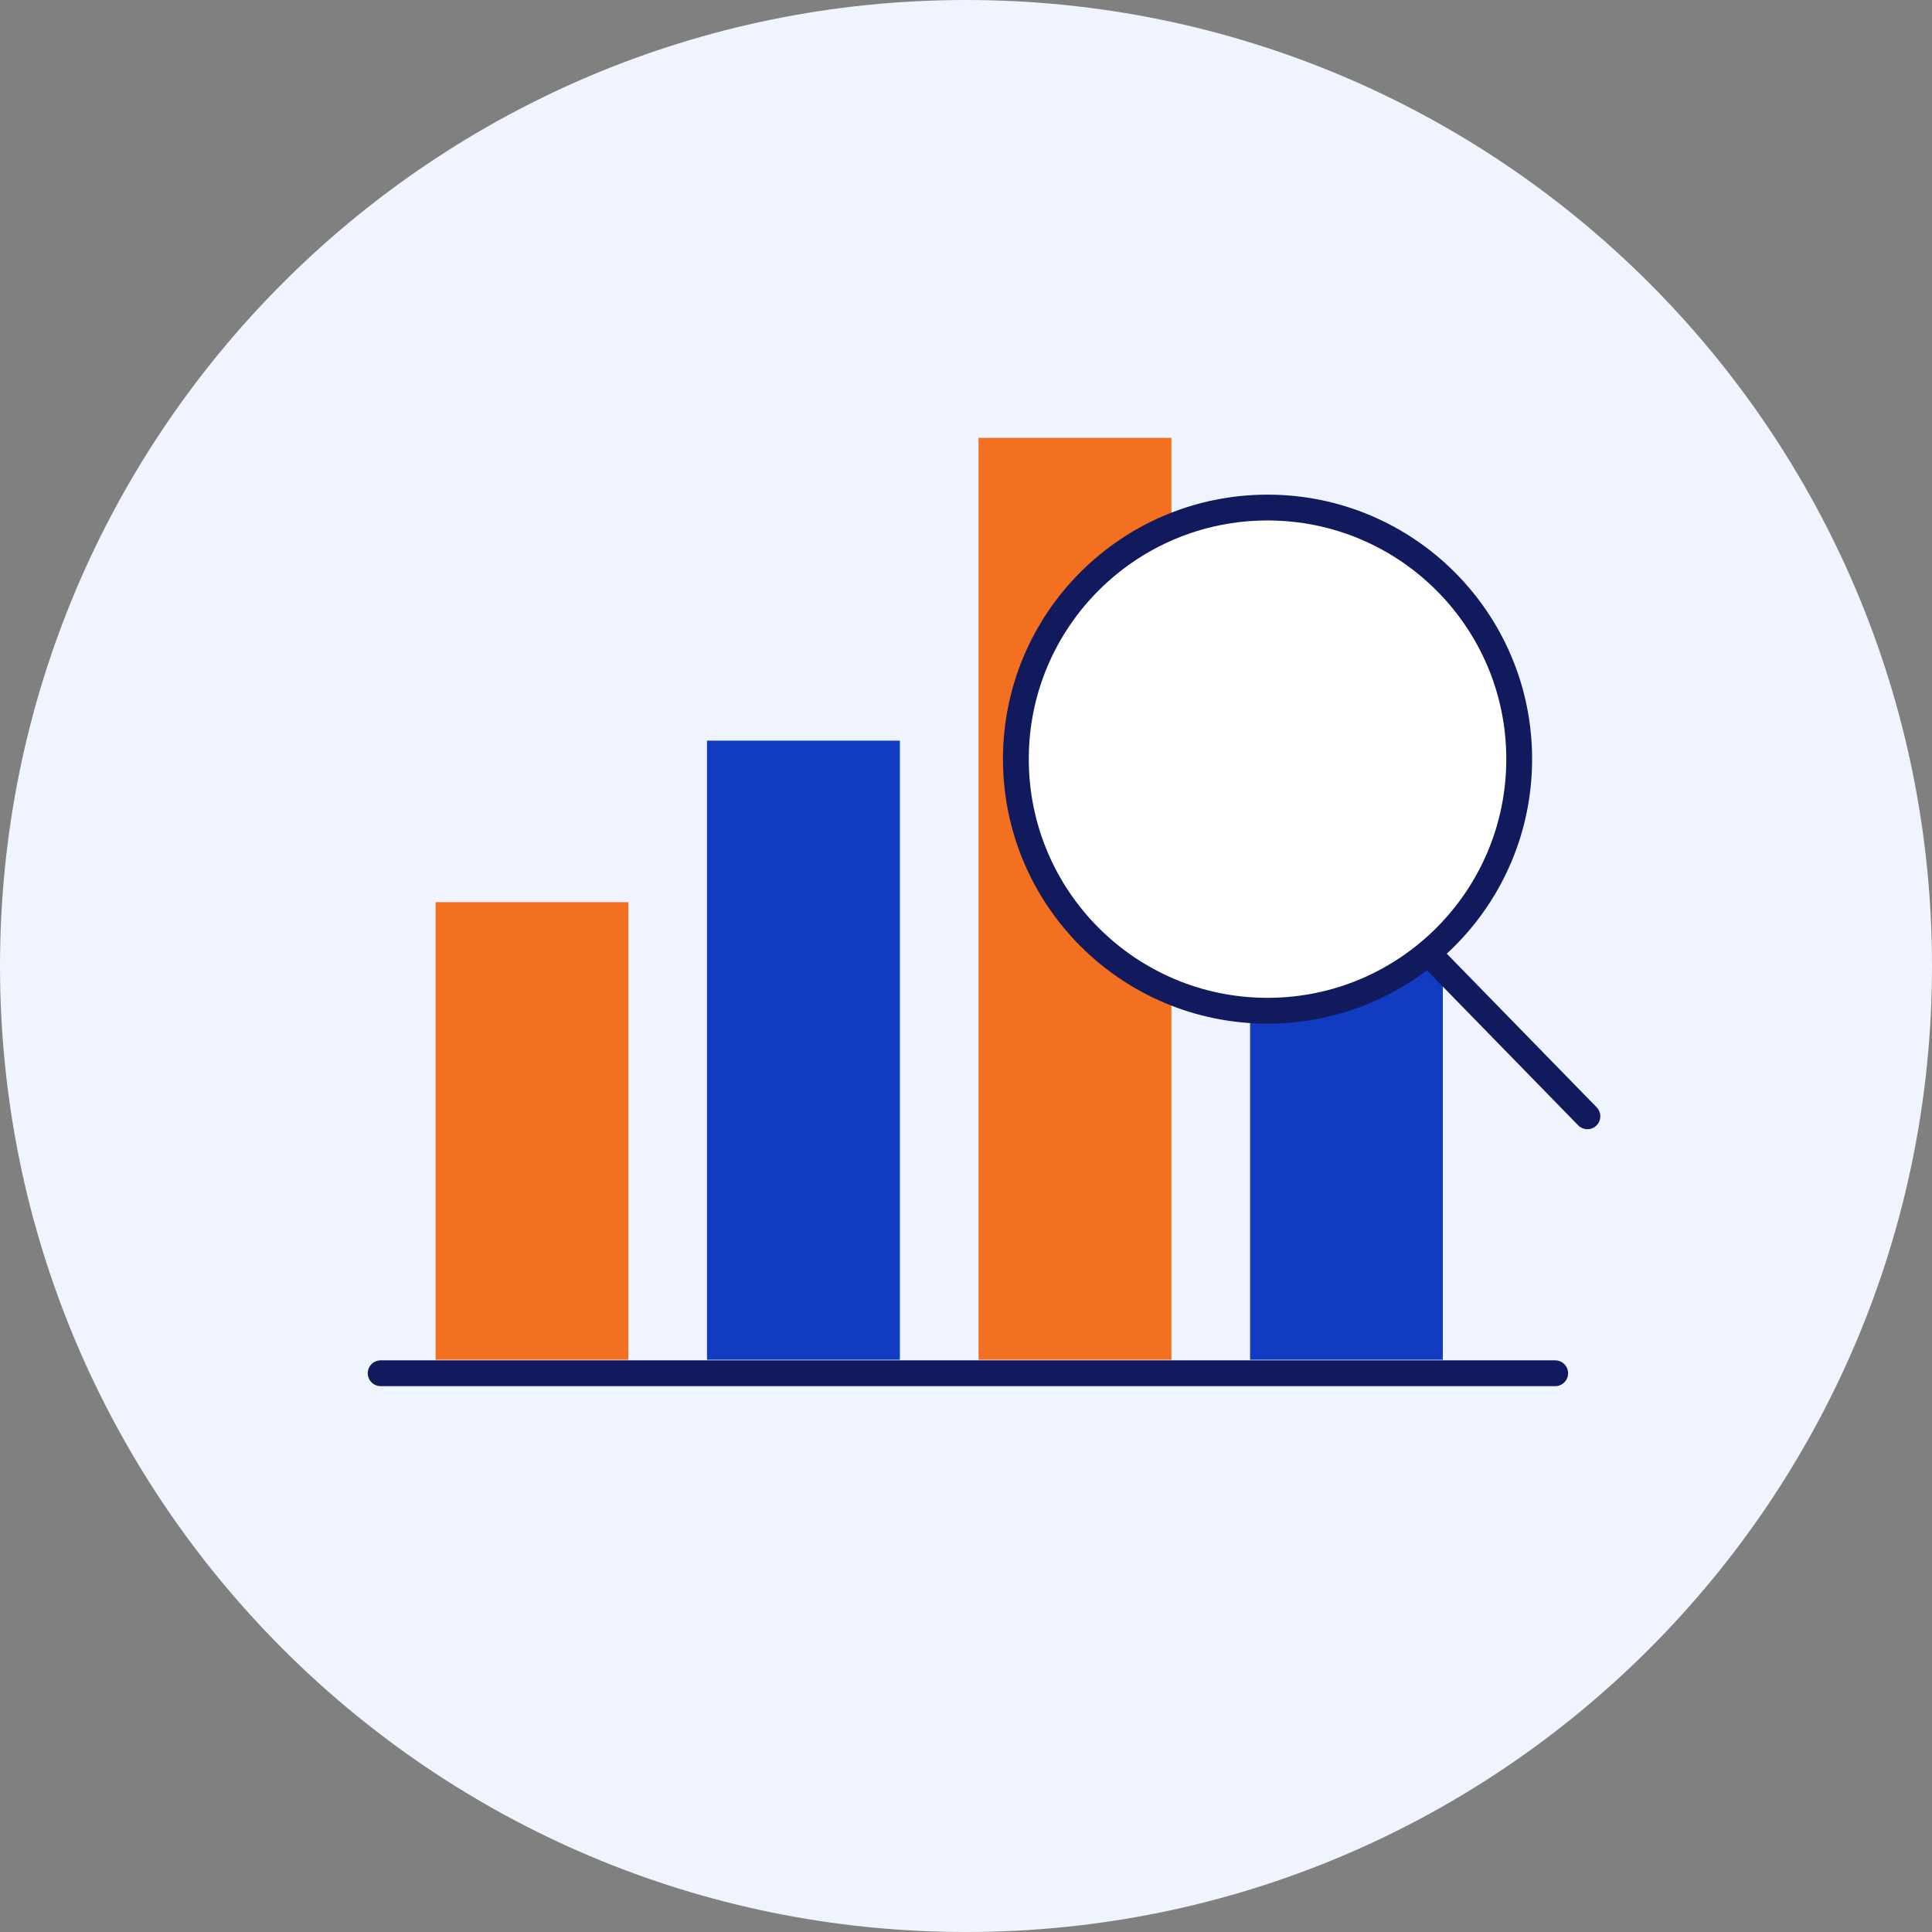
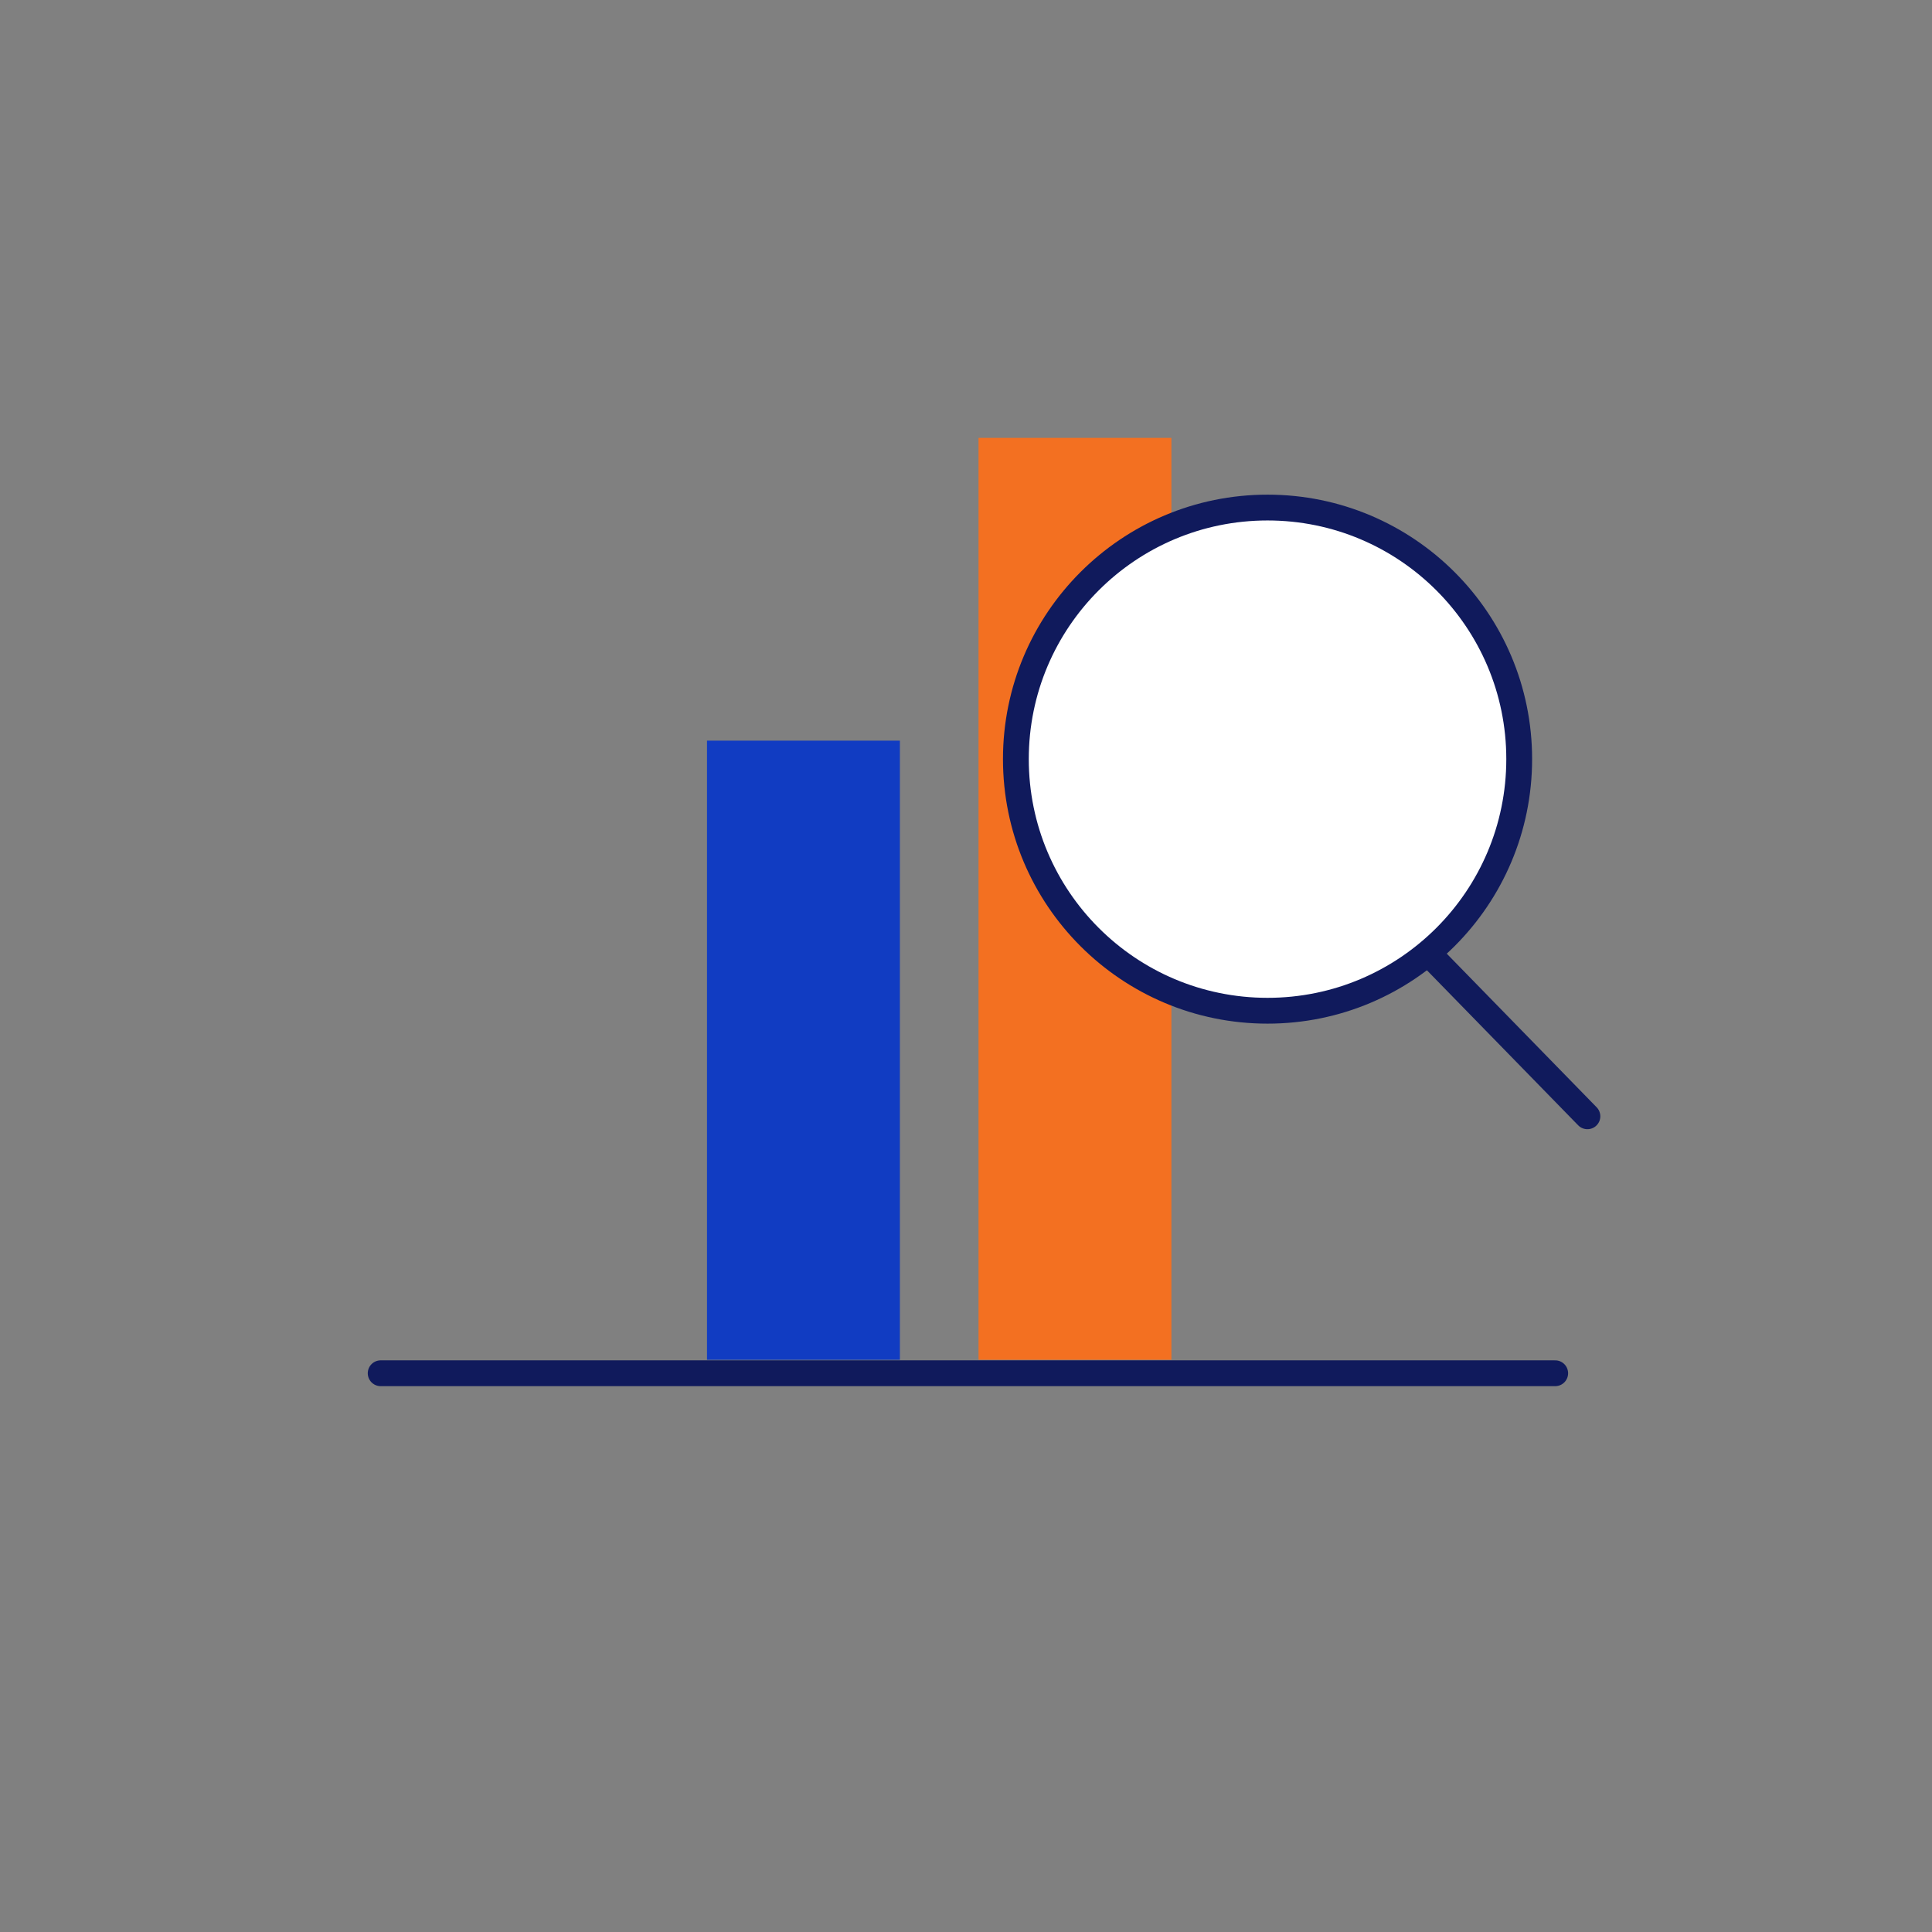
<svg xmlns="http://www.w3.org/2000/svg" width="50px" height="50px" viewBox="0 0 50 50">
  <rect x="0" y="0" width="50" height="50" fill="#808080" stroke="none" />
  <g id="surface1">
-     <path style=" stroke:none;fill-rule:nonzero;fill:rgb(93.725%,95.686%,99.608%);fill-opacity:1;" d="M 50 25 C 50 38.809 38.809 50 25 50 C 11.191 50 0 38.809 0 25 C 0 11.191 11.191 0 25 0 C 38.809 0 50 11.191 50 25 Z M 50 25 " />
-     <path style=" stroke:none;fill-rule:nonzero;fill:rgb(95.294%,43.922%,12.941%);fill-opacity:1;" d="M 11.273 23.348 L 16.262 23.348 L 16.262 35.191 L 11.273 35.191 Z M 11.273 23.348 " />
    <path style=" stroke:none;fill-rule:nonzero;fill:rgb(6.667%,23.529%,76.078%);fill-opacity:1;" d="M 18.297 19.168 L 23.289 19.168 L 23.289 35.191 L 18.297 35.191 Z M 18.297 19.168 " />
    <path style=" stroke:none;fill-rule:nonzero;fill:rgb(95.294%,43.922%,12.941%);fill-opacity:1;" d="M 25.324 11.332 L 30.316 11.332 L 30.316 35.191 L 25.324 35.191 Z M 25.324 11.332 " />
-     <path style=" stroke:none;fill-rule:nonzero;fill:rgb(6.667%,23.529%,76.078%);fill-opacity:1;" d="M 32.352 15.512 L 37.34 15.512 L 37.34 35.191 L 32.352 35.191 Z M 32.352 15.512 " />
    <path style="fill:none;stroke-width:4;stroke-linecap:round;stroke-linejoin:round;stroke:rgb(6.275%,10.196%,36.078%);stroke-opacity:1;stroke-miterlimit:4;" d="M 58.992 212.812 L 241.008 212.812 " transform="matrix(0.167,0,0,0.167,0,0)" />
    <path style="fill-rule:nonzero;fill:rgb(100%,100%,100%);fill-opacity:1;stroke-width:4;stroke-linecap:round;stroke-linejoin:round;stroke:rgb(6.275%,10.196%,36.078%);stroke-opacity:1;stroke-miterlimit:4;" d="M 235.43 117.633 C 235.43 139.172 217.969 156.633 196.43 156.633 C 174.891 156.633 157.43 139.172 157.43 117.633 C 157.43 96.117 174.891 78.656 196.43 78.656 C 217.969 78.656 235.43 96.117 235.43 117.633 Z M 235.43 117.633 " transform="matrix(0.167,0,0,0.167,0,0)" />
    <path style="fill-rule:nonzero;fill:rgb(100%,100%,100%);fill-opacity:1;stroke-width:4;stroke-linecap:round;stroke-linejoin:round;stroke:rgb(6.275%,10.196%,36.078%);stroke-opacity:1;stroke-miterlimit:4;" d="M 222.516 148.922 L 246 172.992 " transform="matrix(0.167,0,0,0.167,0,0)" />
  </g>
</svg>